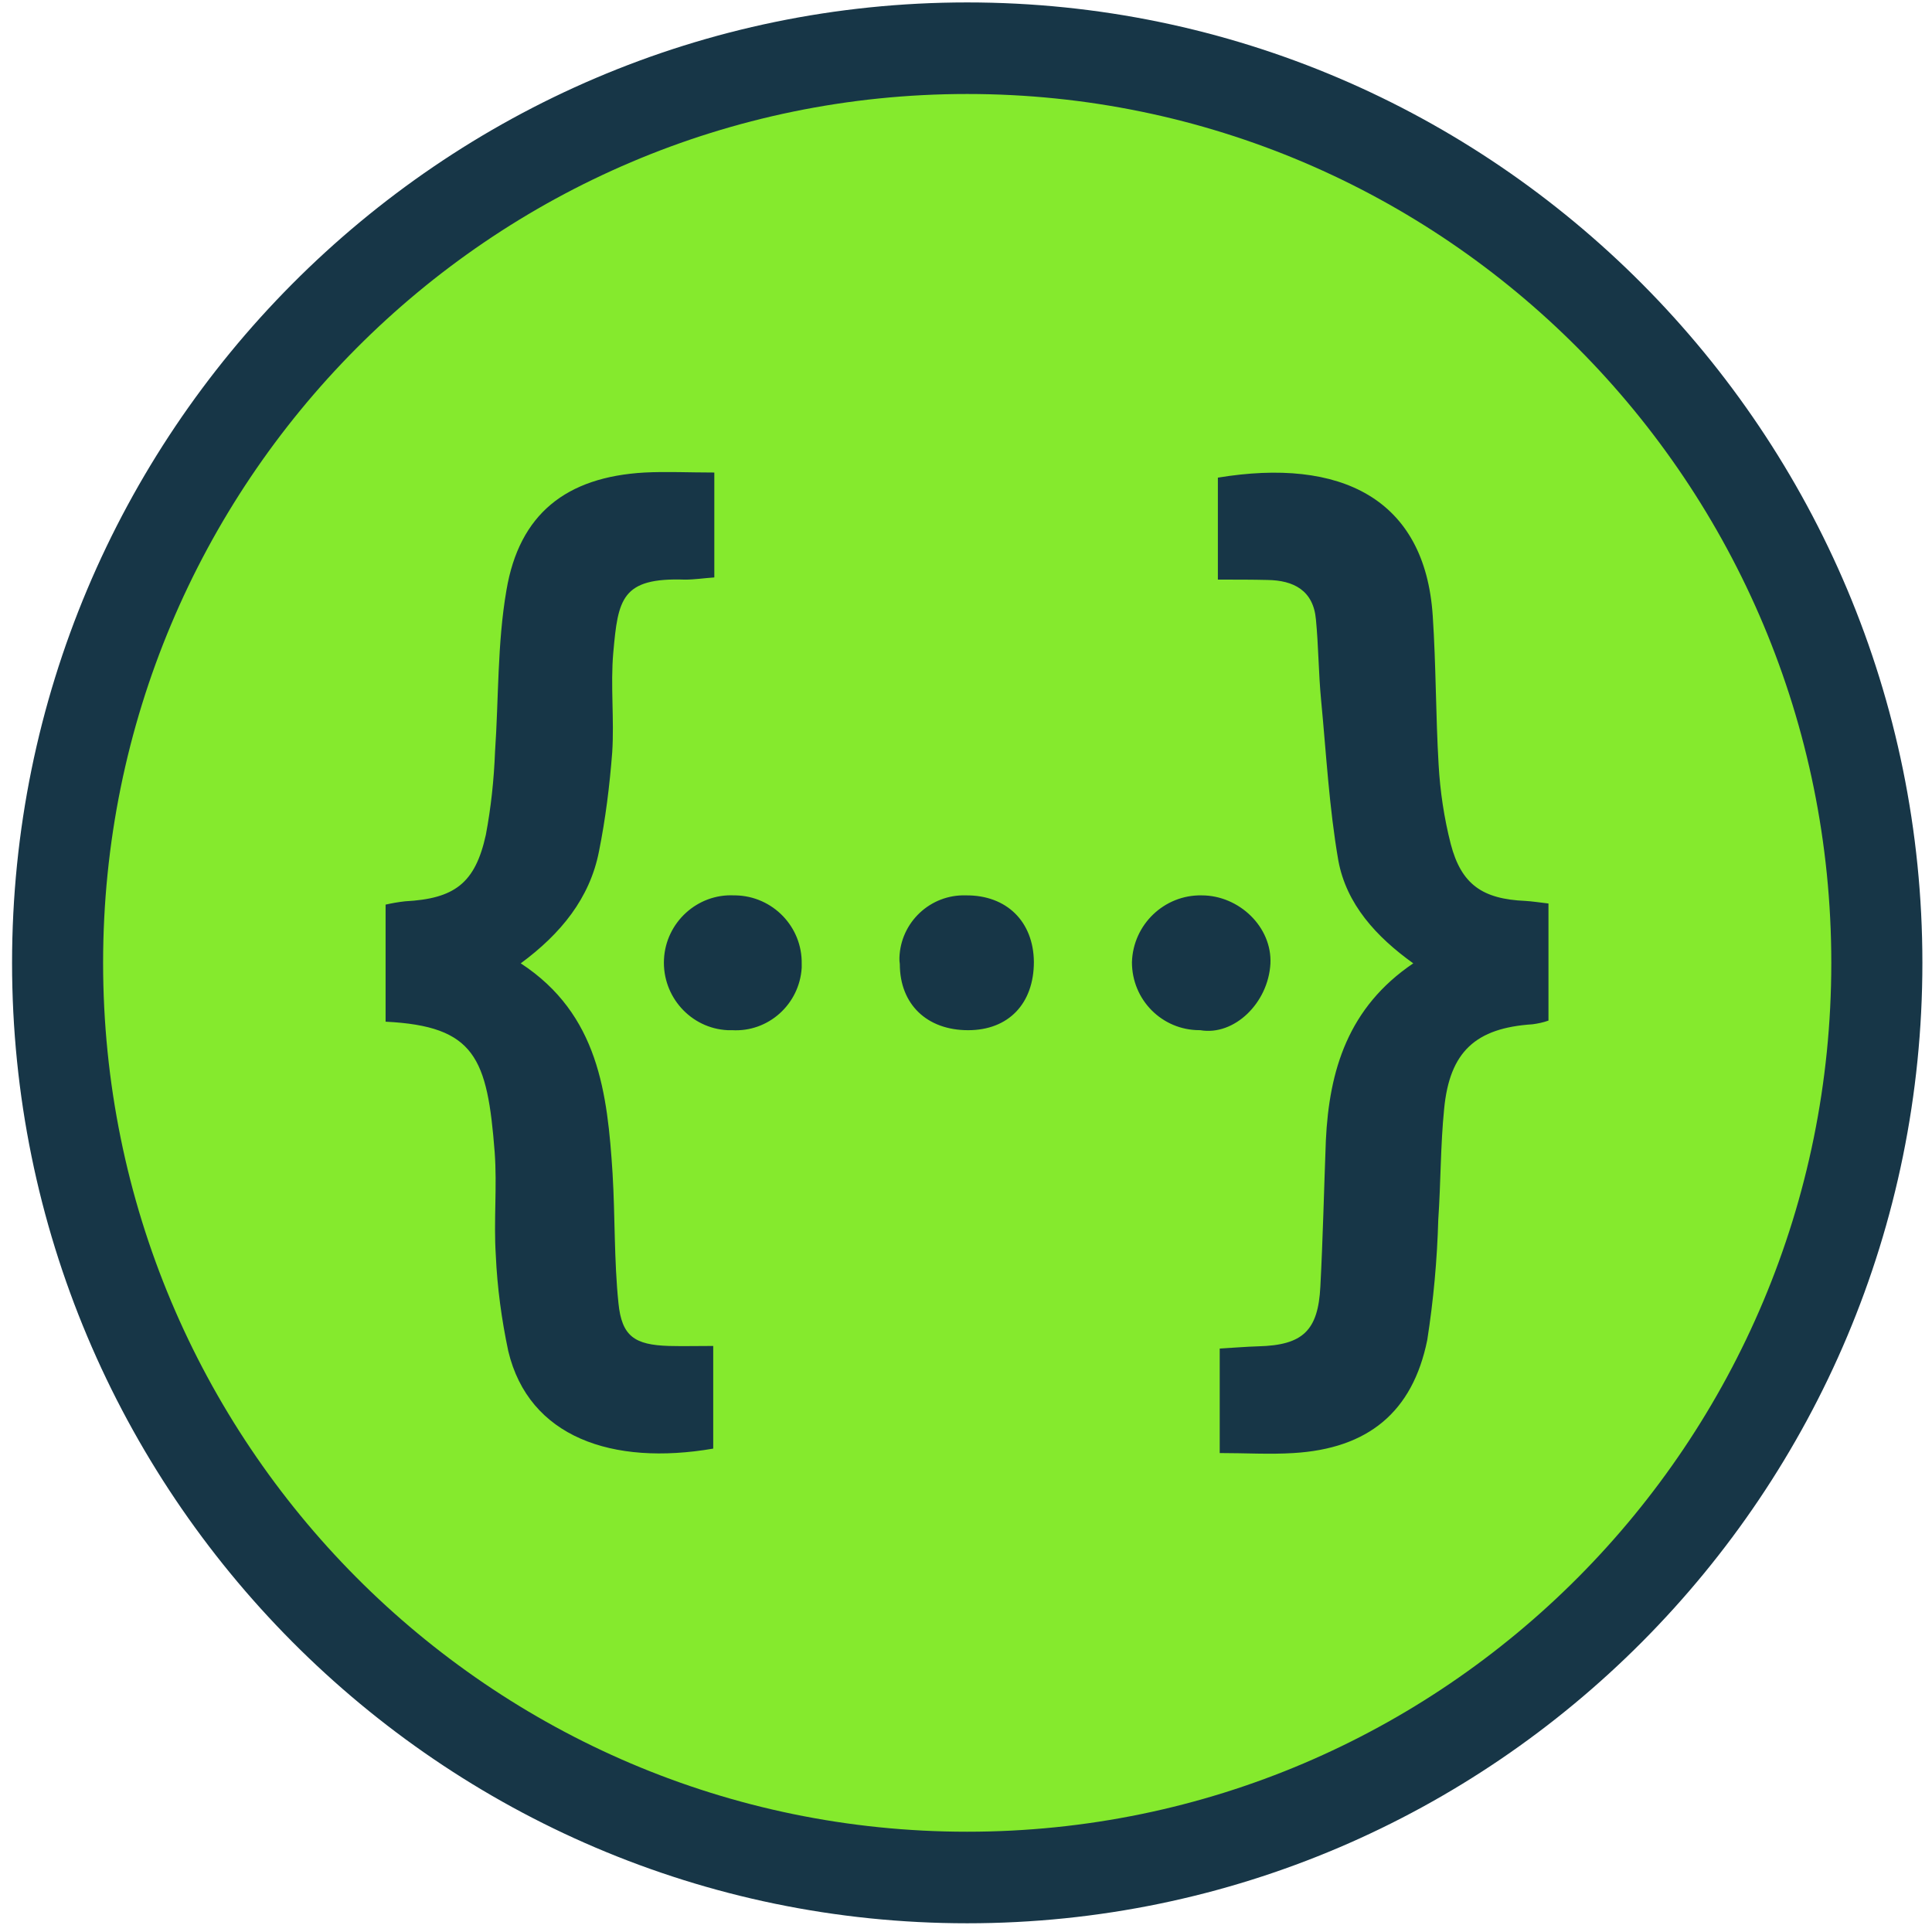
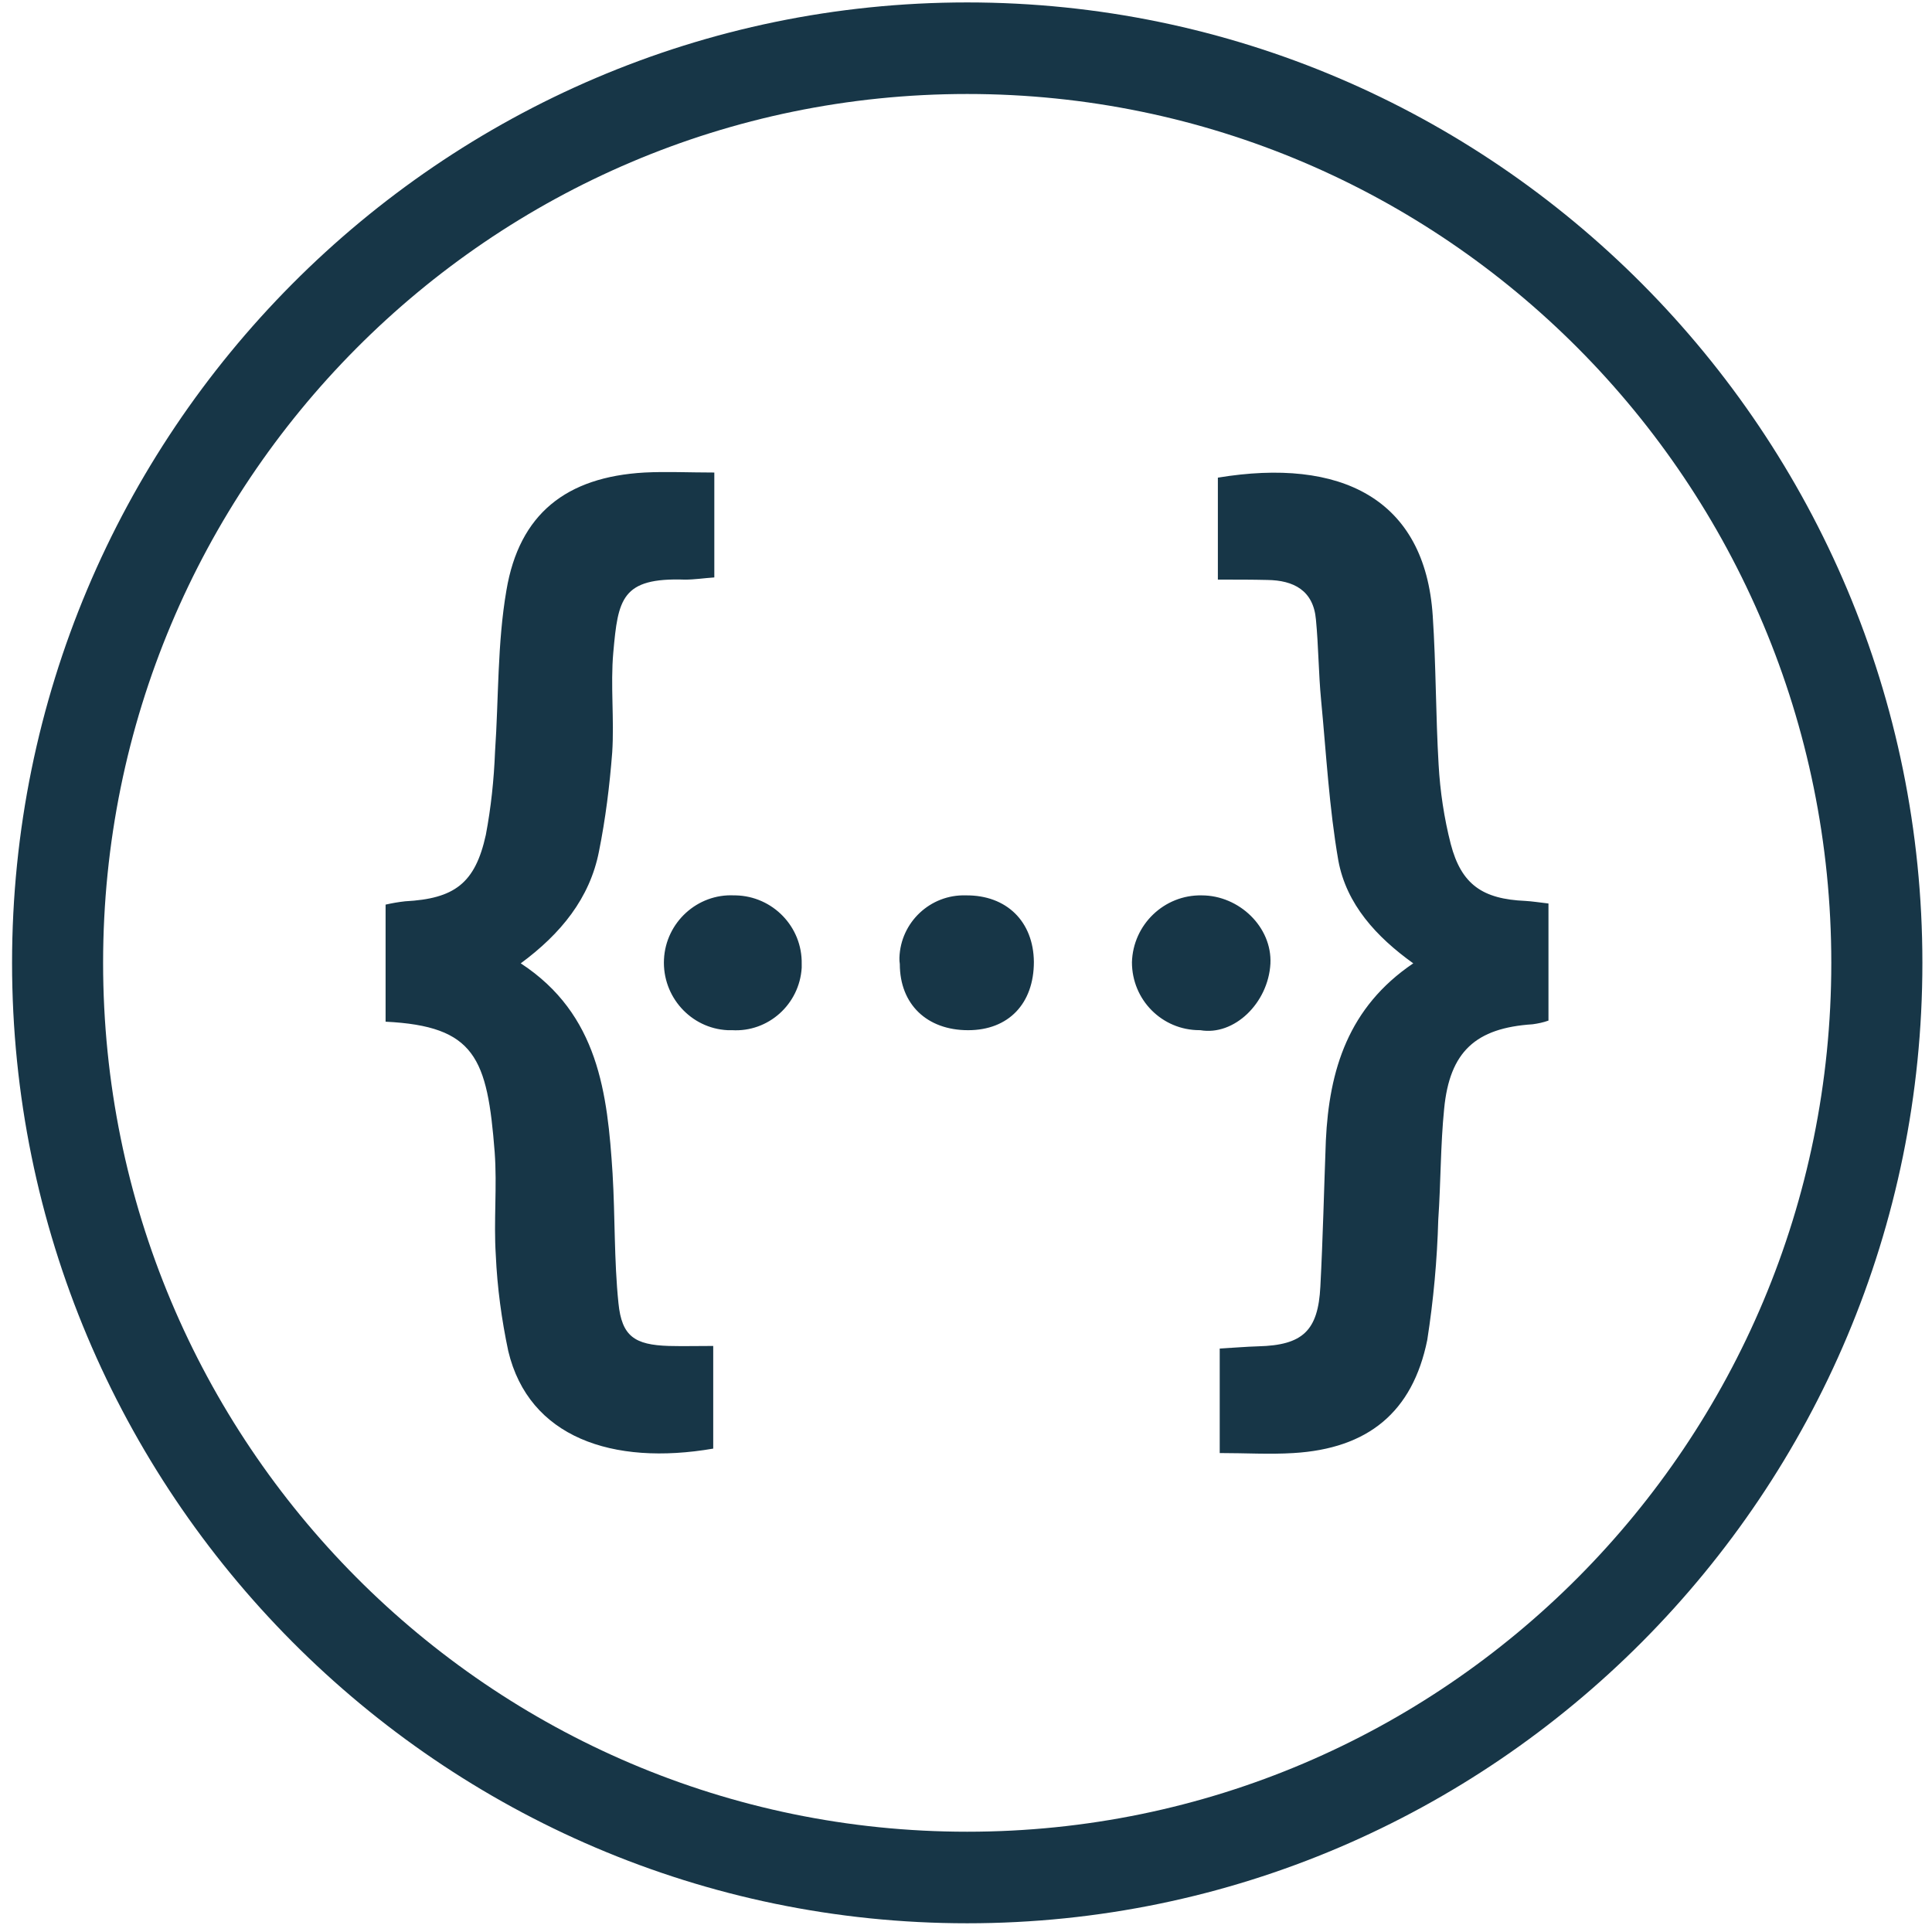
<svg xmlns="http://www.w3.org/2000/svg" width="74" height="74" viewBox="0 0 74 74" fill="none">
-   <path d="M37.047 71.912C17.836 71.912 2.206 56.197 2.206 36.88C2.206 17.562 17.836 1.847 37.047 1.847C56.258 1.847 71.888 17.563 71.888 36.88C71.888 56.197 56.258 71.912 37.047 71.912Z" fill="#85EA2D" />
  <path d="M37.046 3.6C55.326 3.6 70.143 18.499 70.143 36.88C70.143 55.259 55.326 70.159 37.046 70.159C18.768 70.159 3.949 55.259 3.949 36.88C3.949 18.5 18.768 3.6 37.046 3.6ZM37.046 0.093C16.874 0.093 0.462 16.596 0.462 36.88C0.462 57.164 16.874 73.666 37.046 73.666C57.219 73.666 73.632 57.164 73.632 36.88C73.632 16.596 57.219 0.093 37.046 0.093Z" fill="#173647" />
  <path d="M23.491 24.987C23.378 26.246 23.532 27.548 23.449 28.821C23.35 30.094 23.195 31.353 22.942 32.612C22.59 34.408 21.479 35.767 19.946 36.898C22.929 38.85 23.266 41.877 23.463 44.947C23.562 46.602 23.519 48.272 23.688 49.912C23.815 51.185 24.307 51.511 25.616 51.553C26.151 51.567 26.698 51.553 27.318 51.553V55.485C23.45 56.15 20.256 55.047 19.468 51.751C19.214 50.549 19.045 49.318 18.99 48.073C18.905 46.758 19.045 45.442 18.947 44.127C18.666 40.519 18.201 39.303 14.769 39.133L14.769 34.649C15.022 34.592 15.261 34.55 15.514 34.522C17.4 34.422 18.201 33.842 18.609 31.975C18.807 30.929 18.919 29.868 18.961 28.793C19.102 26.742 19.046 24.648 19.397 22.611C19.889 19.683 21.69 18.269 24.687 18.099C25.531 18.056 26.39 18.099 27.36 18.099V22.117C26.952 22.145 26.6 22.201 26.235 22.201C23.801 22.116 23.674 22.951 23.491 24.987ZM28.175 34.295H28.119C26.712 34.225 25.503 35.328 25.432 36.742C25.361 38.171 26.458 39.388 27.865 39.458H28.034C29.427 39.543 30.622 38.467 30.707 37.067V36.926C30.736 35.497 29.596 34.324 28.175 34.295ZM36.996 34.295C35.632 34.252 34.492 35.328 34.45 36.686C34.45 36.771 34.45 36.842 34.465 36.926C34.465 38.468 35.505 39.459 37.081 39.459C38.629 39.459 39.6 38.44 39.6 36.842C39.585 35.3 38.558 34.281 36.996 34.295ZM46.029 34.295C44.594 34.267 43.397 35.413 43.356 36.856C43.356 38.298 44.509 39.458 45.944 39.458H45.972C47.267 39.684 48.575 38.425 48.66 36.912C48.729 35.511 47.463 34.295 46.029 34.295ZM58.423 34.507C56.79 34.436 55.974 33.885 55.567 32.328C55.313 31.338 55.159 30.305 55.102 29.287C54.99 27.391 55.004 25.482 54.877 23.586C54.582 19.088 51.347 17.518 46.647 18.295V22.2C47.392 22.2 47.969 22.2 48.546 22.214C49.545 22.228 50.305 22.61 50.403 23.728C50.502 24.746 50.502 25.779 50.601 26.812C50.798 28.863 50.91 30.942 51.262 32.965C51.572 34.634 52.711 35.879 54.131 36.898C51.642 38.581 50.91 40.985 50.783 43.688C50.713 45.541 50.671 47.408 50.573 49.275C50.488 50.972 49.898 51.524 48.195 51.567C47.717 51.581 47.253 51.623 46.718 51.652V55.655C47.717 55.655 48.631 55.712 49.545 55.655C52.387 55.485 54.104 54.099 54.667 51.326C54.906 49.798 55.046 48.257 55.089 46.715C55.187 45.3 55.173 43.871 55.314 42.471C55.525 40.279 56.523 39.373 58.704 39.232C58.916 39.203 59.112 39.162 59.31 39.091V34.606C58.943 34.564 58.69 34.522 58.423 34.507Z" fill="#173647" />
</svg>